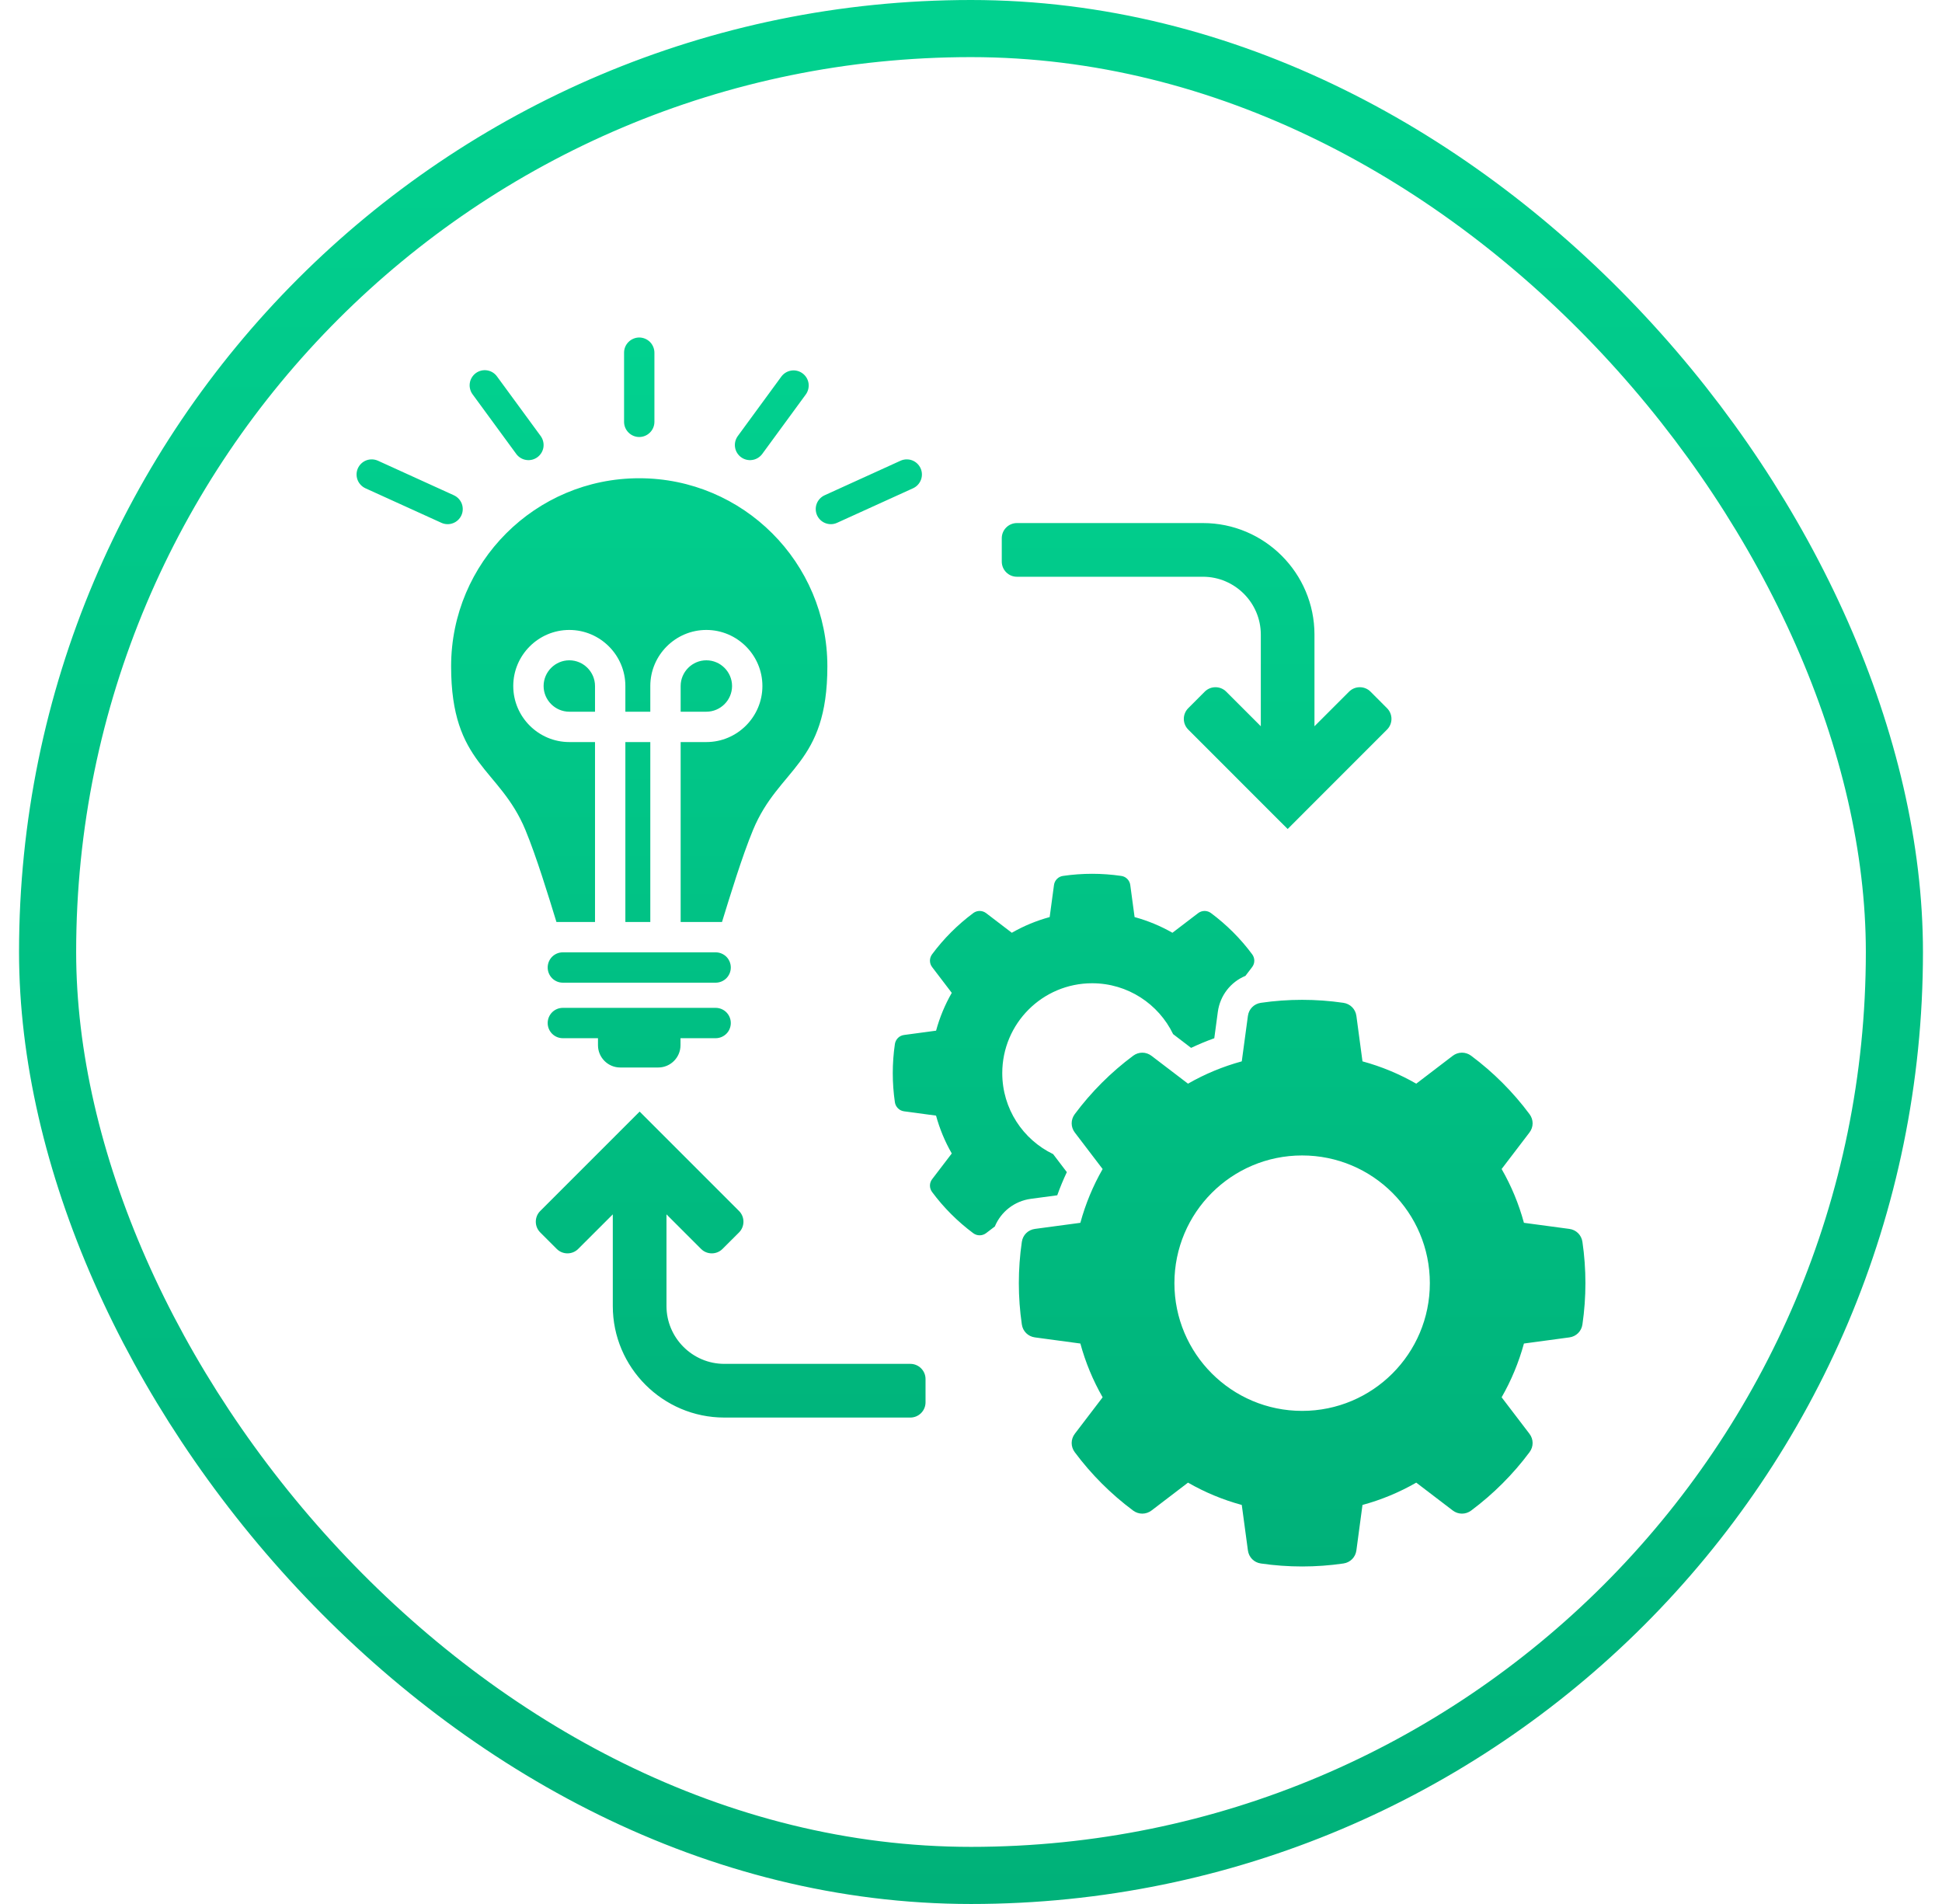
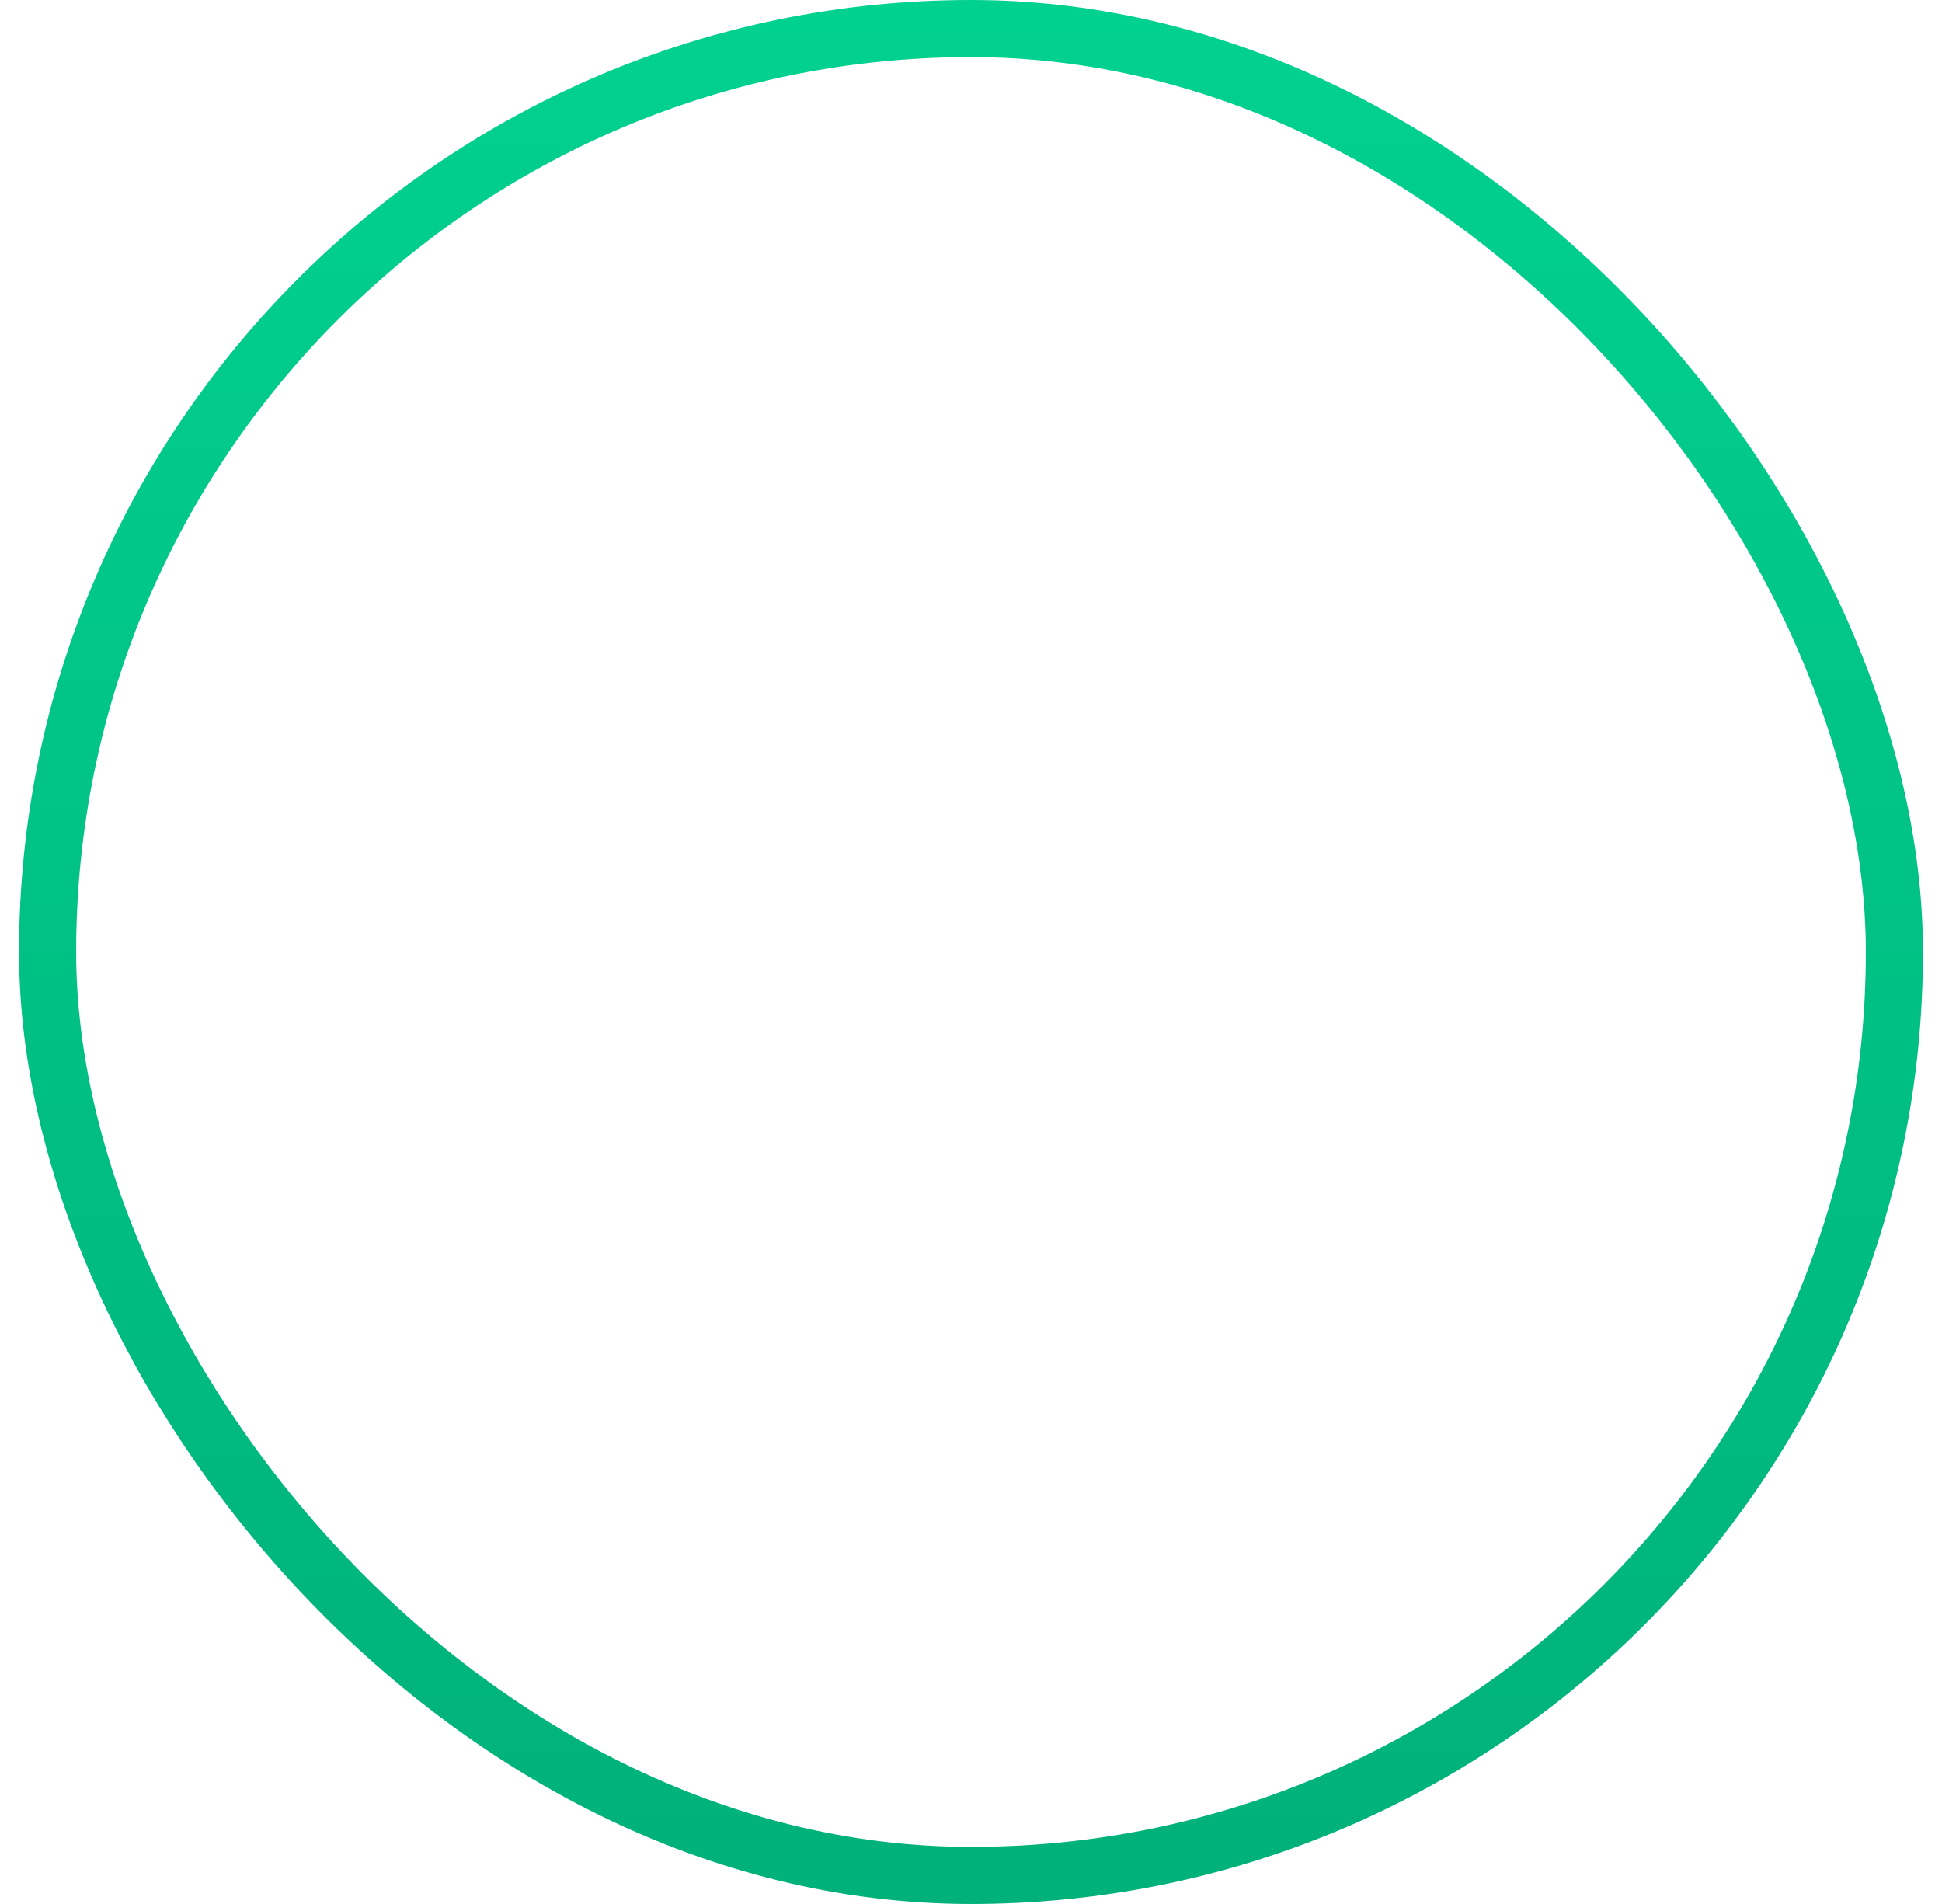
<svg xmlns="http://www.w3.org/2000/svg" width="51" height="50" viewBox="0 0 51 50" fill="none">
  <rect x="1.25" y="0.75" width="48.5" height="48.5" rx="24.25" stroke="url(#paint0_linear_17427_5359)" stroke-width="1.5" />
-   <path fill-rule="evenodd" clip-rule="evenodd" d="M29.796 24.083C30.143 24.178 30.477 24.316 30.79 24.495L31.463 23.981C31.512 23.943 31.572 23.923 31.633 23.922C31.695 23.922 31.755 23.942 31.804 23.979C32.214 24.285 32.578 24.648 32.883 25.059C32.92 25.108 32.94 25.168 32.94 25.229C32.94 25.291 32.919 25.35 32.881 25.399L32.707 25.627C32.32 25.787 32.04 26.142 31.982 26.573L31.889 27.265C31.682 27.339 31.479 27.424 31.28 27.518L30.808 27.157C30.427 26.367 29.617 25.821 28.681 25.821C27.377 25.821 26.321 26.878 26.321 28.181C26.321 29.118 26.866 29.927 27.657 30.308L28.017 30.781C27.923 30.979 27.839 31.183 27.765 31.389L27.073 31.482C26.641 31.54 26.287 31.821 26.126 32.208L25.898 32.382C25.85 32.419 25.79 32.44 25.729 32.44C25.667 32.441 25.607 32.421 25.558 32.384C25.148 32.078 24.784 31.715 24.479 31.304C24.442 31.255 24.422 31.195 24.422 31.134C24.422 31.072 24.443 31.012 24.481 30.964L24.995 30.291C24.815 29.978 24.677 29.644 24.582 29.297L23.743 29.184C23.682 29.176 23.625 29.149 23.582 29.105C23.538 29.062 23.51 29.006 23.501 28.945C23.427 28.439 23.427 27.924 23.501 27.418C23.51 27.357 23.538 27.301 23.582 27.257C23.625 27.214 23.682 27.187 23.743 27.179L24.583 27.066C24.677 26.719 24.816 26.385 24.995 26.073L24.481 25.399C24.443 25.35 24.422 25.291 24.422 25.229C24.422 25.168 24.442 25.108 24.479 25.059C24.784 24.648 25.148 24.285 25.558 23.979C25.607 23.942 25.667 23.922 25.729 23.922C25.79 23.923 25.85 23.943 25.899 23.981L26.572 24.495C26.884 24.316 27.218 24.178 27.566 24.083L27.679 23.244C27.686 23.183 27.714 23.126 27.757 23.082C27.8 23.038 27.857 23.01 27.918 23.002C28.424 22.928 28.938 22.928 29.444 23.002C29.505 23.01 29.562 23.038 29.605 23.082C29.648 23.126 29.676 23.183 29.683 23.244L29.796 24.083ZM15.704 27.264V27.449C15.704 27.77 15.966 28.033 16.287 28.033H17.288C17.608 28.033 17.871 27.77 17.871 27.449V27.264H18.794C18.899 27.264 19.001 27.222 19.076 27.147C19.15 27.073 19.192 26.971 19.192 26.866C19.192 26.76 19.15 26.659 19.076 26.584C19.001 26.509 18.899 26.467 18.794 26.467H14.781C14.675 26.467 14.574 26.509 14.499 26.584C14.425 26.659 14.383 26.76 14.383 26.866C14.383 26.971 14.425 27.073 14.499 27.147C14.574 27.222 14.675 27.264 14.781 27.264H15.704ZM18.794 25.009C18.899 25.009 19.001 25.051 19.076 25.125C19.15 25.2 19.192 25.302 19.192 25.407C19.192 25.513 19.15 25.614 19.076 25.689C19.001 25.764 18.899 25.806 18.794 25.806H14.781C14.675 25.806 14.574 25.764 14.499 25.689C14.425 25.614 14.383 25.513 14.383 25.407C14.383 25.302 14.425 25.2 14.499 25.125C14.574 25.051 14.675 25.009 14.781 25.009H18.794ZM23.649 12.099C23.744 12.056 23.854 12.052 23.952 12.088C24.051 12.125 24.131 12.2 24.175 12.295C24.219 12.391 24.223 12.5 24.186 12.599C24.149 12.698 24.075 12.778 23.979 12.822L21.984 13.729C21.889 13.773 21.779 13.777 21.681 13.74C21.582 13.704 21.502 13.629 21.458 13.533C21.415 13.438 21.411 13.328 21.447 13.23C21.484 13.131 21.559 13.051 21.654 13.007L23.649 12.099ZM20.523 9.884C20.587 9.801 20.68 9.746 20.783 9.731C20.886 9.716 20.991 9.742 21.075 9.804C21.159 9.865 21.216 9.957 21.233 10.06C21.249 10.163 21.225 10.269 21.165 10.354L20.013 11.927C19.95 12.009 19.857 12.065 19.754 12.079C19.651 12.095 19.546 12.068 19.462 12.007C19.377 11.945 19.321 11.853 19.304 11.75C19.287 11.647 19.312 11.542 19.372 11.456L20.523 9.884ZM9.596 12.822C9.549 12.8 9.506 12.769 9.471 12.731C9.435 12.693 9.407 12.648 9.389 12.599C9.352 12.5 9.356 12.391 9.4 12.295C9.444 12.2 9.524 12.125 9.623 12.088C9.721 12.052 9.83 12.056 9.926 12.099L11.921 13.007C12.016 13.051 12.091 13.131 12.128 13.23C12.164 13.328 12.161 13.438 12.117 13.533C12.073 13.629 11.993 13.704 11.894 13.74C11.796 13.777 11.686 13.773 11.591 13.729L9.596 12.822ZM12.41 10.354C12.379 10.312 12.357 10.264 12.345 10.213C12.332 10.162 12.33 10.11 12.338 10.058C12.346 10.007 12.364 9.957 12.391 9.913C12.418 9.868 12.454 9.829 12.496 9.798C12.581 9.736 12.687 9.71 12.791 9.726C12.896 9.742 12.989 9.799 13.051 9.884L14.203 11.456C14.263 11.542 14.287 11.647 14.271 11.75C14.254 11.853 14.197 11.945 14.113 12.007C14.029 12.068 13.924 12.095 13.821 12.079C13.718 12.065 13.625 12.009 13.562 11.927L12.41 10.354ZM16.389 9.262C16.389 9.209 16.399 9.158 16.419 9.109C16.439 9.061 16.469 9.017 16.506 8.98C16.543 8.943 16.587 8.914 16.635 8.894C16.683 8.874 16.735 8.863 16.787 8.863C16.84 8.863 16.892 8.874 16.94 8.894C16.988 8.914 17.032 8.943 17.069 8.98C17.106 9.017 17.135 9.061 17.155 9.109C17.175 9.158 17.186 9.209 17.186 9.262V11.078C17.186 11.183 17.144 11.285 17.069 11.359C16.994 11.434 16.893 11.476 16.787 11.476C16.682 11.476 16.58 11.434 16.506 11.359C16.431 11.285 16.389 11.183 16.389 11.078V9.262ZM15.626 24.212V19.487H14.951C14.141 19.487 13.479 18.826 13.479 18.015C13.479 17.205 14.141 16.543 14.951 16.543C15.761 16.543 16.423 17.205 16.423 18.015V18.69H17.078V18.015C17.078 17.205 17.74 16.543 18.55 16.543C19.36 16.543 20.022 17.205 20.022 18.015C20.022 18.826 19.36 19.487 18.55 19.487H17.875V24.212H18.961C19.172 23.527 19.489 22.488 19.776 21.795C20.458 20.151 21.728 20.092 21.728 17.499C21.728 14.771 19.516 12.559 16.787 12.559C14.059 12.559 11.847 14.771 11.847 17.499C11.847 20.092 13.116 20.151 13.798 21.795C14.085 22.488 14.403 23.527 14.613 24.212H15.626ZM17.078 24.212H16.423V19.487H17.078V24.212ZM14.951 18.69C14.581 18.69 14.276 18.386 14.276 18.015C14.276 17.645 14.58 17.34 14.951 17.34C15.322 17.34 15.626 17.645 15.626 18.015V18.69H14.951ZM17.875 18.69V18.015C17.875 17.645 18.179 17.34 18.55 17.34C18.921 17.34 19.225 17.645 19.225 18.015C19.225 18.386 18.921 18.69 18.55 18.69H17.875ZM16.093 31.89V34.297C16.093 35.911 17.408 37.226 19.021 37.226H23.907C24.127 37.226 24.306 37.047 24.306 36.827V36.214C24.306 35.995 24.127 35.816 23.907 35.816H19.021C18.186 35.816 17.503 35.133 17.503 34.297V31.89L18.411 32.798C18.566 32.953 18.819 32.953 18.974 32.798L19.408 32.365C19.563 32.209 19.563 31.956 19.408 31.801L16.798 29.191L14.188 31.801C14.032 31.956 14.032 32.21 14.188 32.365L14.621 32.798C14.776 32.953 15.029 32.953 15.184 32.798L16.093 31.89V31.89ZM34.52 19.072L35.429 18.163C35.584 18.008 35.837 18.008 35.992 18.163L36.425 18.597C36.581 18.752 36.581 19.005 36.425 19.16L34.108 21.478L33.816 21.77L33.523 21.478L31.206 19.16C31.05 19.005 31.05 18.752 31.206 18.597L31.639 18.163C31.794 18.008 32.047 18.008 32.202 18.163L33.111 19.072V16.665C33.111 15.829 32.427 15.146 31.592 15.146H26.706C26.486 15.146 26.308 14.967 26.308 14.747V14.134C26.308 13.915 26.486 13.736 26.706 13.736H31.592C33.206 13.736 34.52 15.051 34.52 16.665V19.072ZM35.781 27.872L35.621 26.679C35.597 26.499 35.461 26.362 35.281 26.335C34.562 26.23 33.831 26.23 33.111 26.335C32.931 26.362 32.796 26.499 32.772 26.679L32.611 27.872C32.117 28.007 31.643 28.203 31.199 28.458L30.242 27.728C30.097 27.617 29.904 27.616 29.758 27.725C29.175 28.159 28.658 28.676 28.224 29.259C28.116 29.405 28.117 29.598 28.227 29.742L28.957 30.7C28.703 31.143 28.506 31.618 28.372 32.112L27.179 32.272C26.999 32.296 26.861 32.432 26.835 32.612C26.73 33.331 26.73 34.062 26.835 34.781C26.861 34.961 26.999 35.097 27.179 35.121L28.372 35.282C28.506 35.776 28.703 36.25 28.957 36.694L28.227 37.651C28.117 37.796 28.116 37.989 28.224 38.135C28.658 38.718 29.175 39.235 29.758 39.669C29.904 39.777 30.097 39.776 30.242 39.666L31.199 38.935C31.643 39.19 32.117 39.387 32.611 39.521L32.772 40.714C32.796 40.894 32.931 41.032 33.111 41.058C33.831 41.163 34.562 41.163 35.281 41.058C35.461 41.032 35.597 40.894 35.621 40.714L35.781 39.521C36.275 39.387 36.749 39.19 37.193 38.935L38.151 39.666C38.295 39.776 38.488 39.777 38.634 39.669C39.217 39.234 39.734 38.718 40.168 38.135C40.277 37.989 40.276 37.796 40.165 37.651L39.435 36.694C39.69 36.25 39.886 35.775 40.021 35.282L41.214 35.121C41.394 35.097 41.531 34.961 41.557 34.781C41.662 34.062 41.662 33.331 41.557 32.612C41.531 32.432 41.394 32.296 41.214 32.272L40.021 32.112C39.887 31.618 39.69 31.143 39.435 30.699L40.165 29.742C40.276 29.598 40.277 29.405 40.168 29.259C39.734 28.675 39.217 28.159 38.634 27.724C38.488 27.616 38.295 27.617 38.15 27.727L37.193 28.458C36.749 28.203 36.275 28.006 35.781 27.872L35.781 27.872ZM34.196 30.343C32.344 30.343 30.842 31.844 30.842 33.697C30.842 35.549 32.344 37.051 34.196 37.051C36.049 37.051 37.55 35.549 37.55 33.697C37.55 31.844 36.049 30.343 34.196 30.343Z" fill="url(#paint1_linear_17427_5359)" />
  <defs>
    <linearGradient id="paint0_linear_17427_5359" x1="25.5" y1="0" x2="25.5" y2="50" gradientUnits="userSpaceOnUse">
      <stop stop-color="#01D18F" />
      <stop offset="1" stop-color="#00B179" />
    </linearGradient>
    <linearGradient id="paint1_linear_17427_5359" x1="25.5" y1="8.863" x2="25.5" y2="41.137" gradientUnits="userSpaceOnUse">
      <stop stop-color="#01D18F" />
      <stop offset="1" stop-color="#00B179" />
    </linearGradient>
  </defs>
</svg>